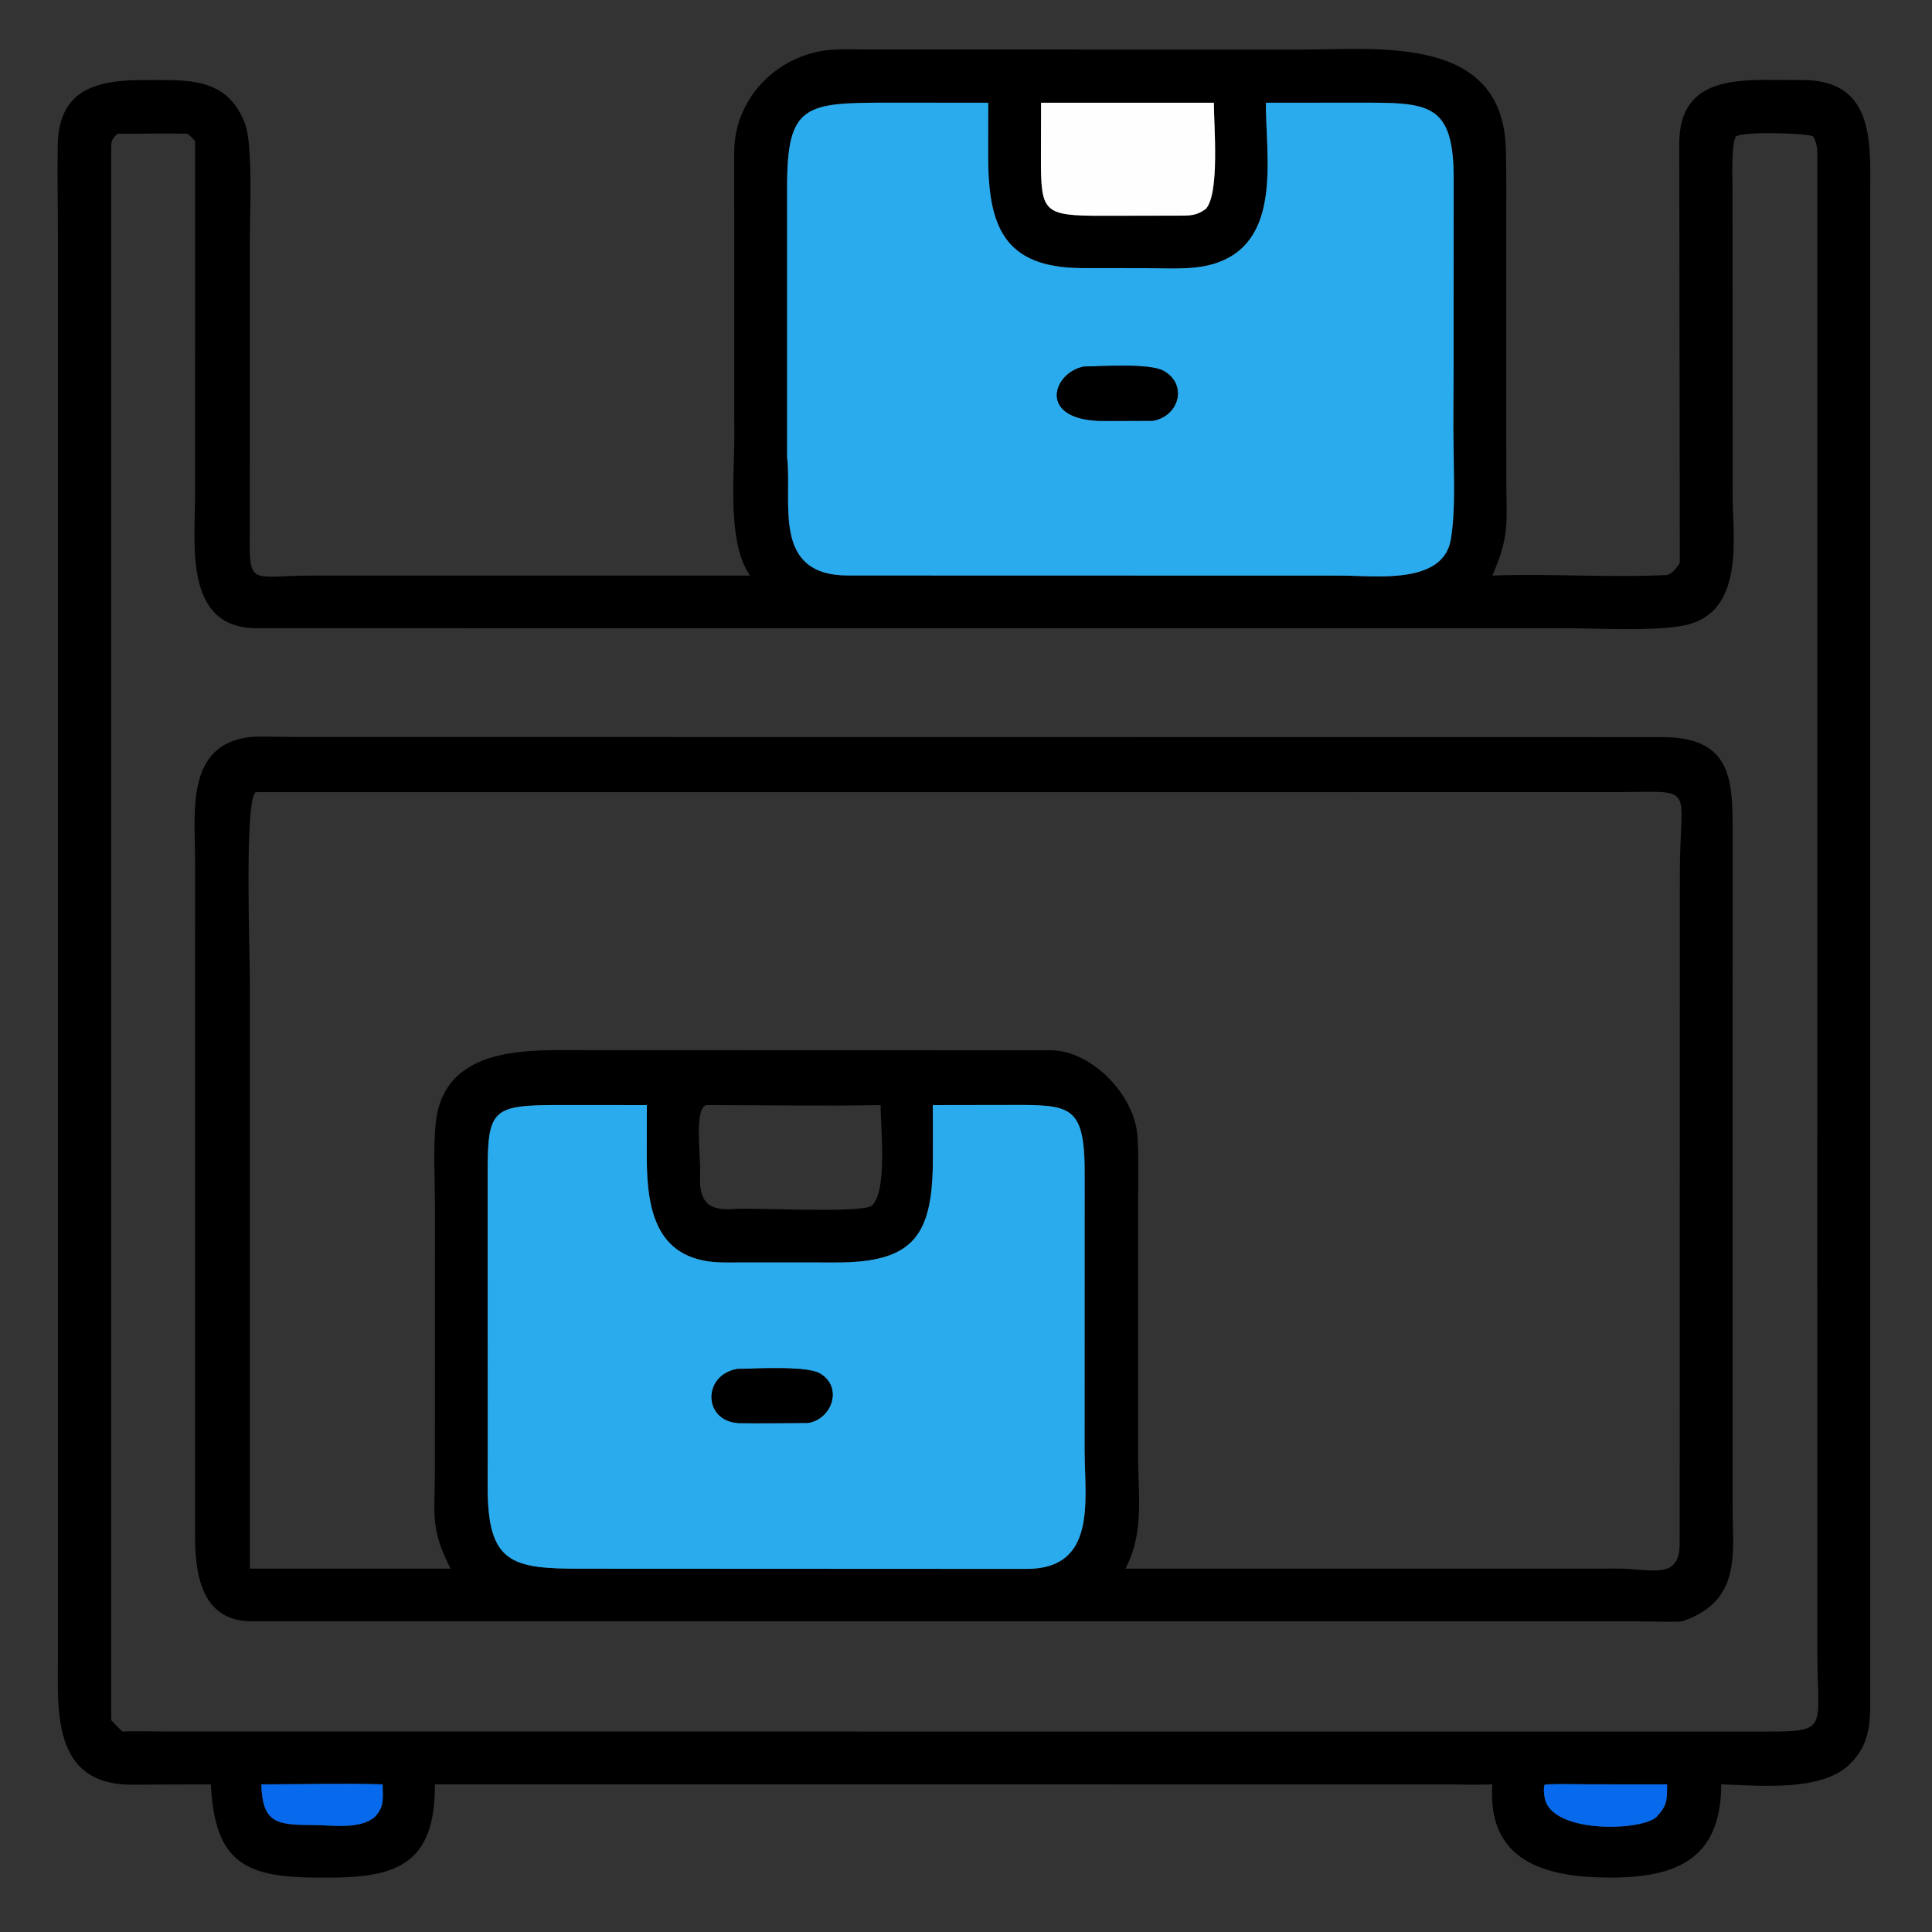
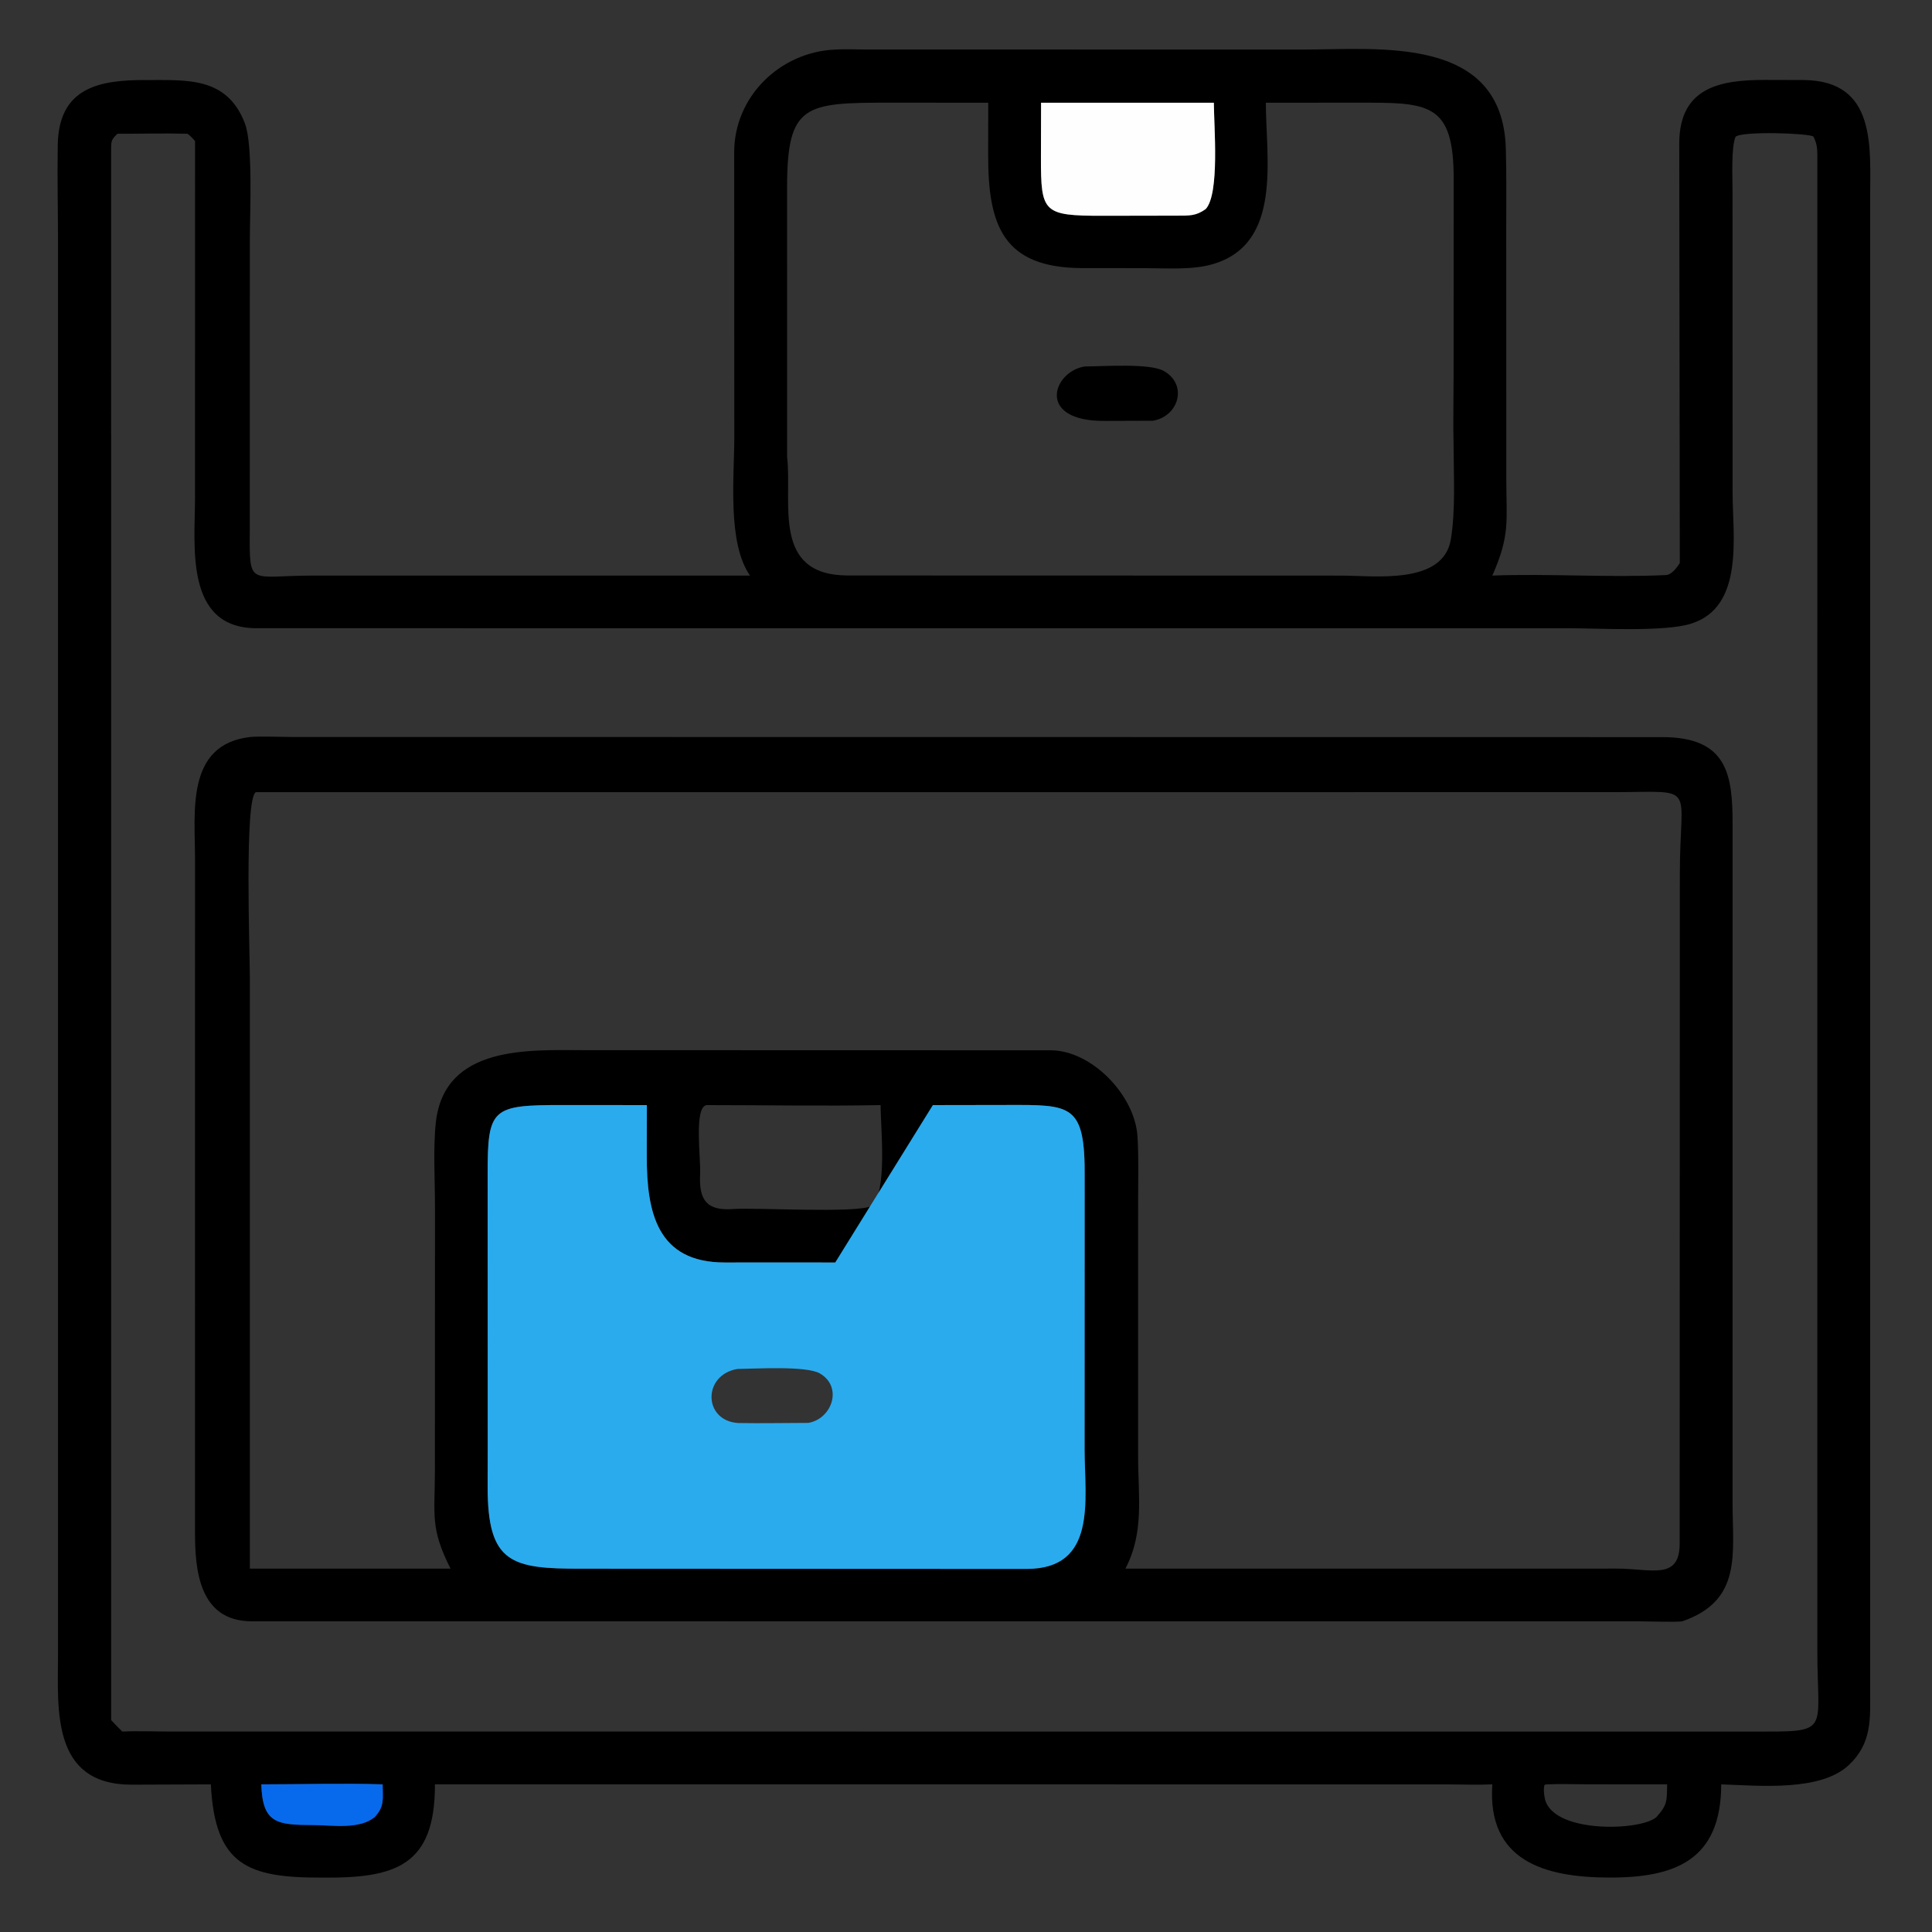
<svg xmlns="http://www.w3.org/2000/svg" width="182" height="182" viewBox="0 0 182 182">
  <rect x="0" y="0" width="182" height="182" fill="#333333" stroke="none" />
  <path transform="scale(0.355 0.355)" d="M199.025 152.736C192.966 144.088 194.846 126.559 194.853 116.187L194.826 40.5C194.778 25.689 206.927 13.792 221.598 13.155C223.72 12.996 227.315 13.127 229.553 13.133L345.361 13.157C365.766 13.154 398.759 9.134 399.589 39.483C399.778 46.404 399.701 53.38 399.695 60.341L399.71 126.793C399.715 138.439 400.775 141.923 396.004 152.736C411.098 152.173 426.904 153.308 442.036 152.604C443.601 152.531 444.975 150.61 445.753 149.416L445.61 37.992C445.661 23.045 456.668 21.21 468.322 21.209L478.635 21.236C498.088 21.401 496.269 39.197 496.258 52.878L496.258 448.375C496.284 456.027 496.825 462.556 490.558 468.411C483.067 475.41 467.095 473.856 456.747 473.5C456.7 493.669 444.448 498.292 426.954 498.231C410.083 498.173 394.58 493.952 396.004 473.5C392.168 473.679 388.015 473.51 384.127 473.507L290.375 473.5L115.413 473.5C115.471 495.115 104.981 498.442 85.49 498.24C65.801 498.31 57.021 495.028 55.954 473.5L34.739 473.581C13.595 473.472 15.371 453.553 15.391 439.328L15.394 64.875C15.394 56.089 15.182 47.269 15.324 38.489C15.568 23.339 26.145 21.174 38.7 21.241C49.432 21.299 60.191 20.209 64.985 32.738C67.184 38.487 66.3 56.699 66.299 63.558L66.285 140.423C66.162 156.024 66.002 152.732 83.026 152.736L199.025 152.736ZM385.729 118.753C385.574 112.365 385.726 105.547 385.727 99.109L385.749 48.004C385.882 26.837 379.024 27.246 359.733 27.248L335.904 27.262C335.93 42.151 340.351 64.718 321.78 70.108C316.263 71.71 309.396 71.151 303.682 71.157L286.977 71.142C266.186 71.009 262.208 59.812 262.218 41.246L262.239 27.262L235.895 27.246C213.578 27.244 208.871 27.701 208.862 49.67L208.869 121.305C210.283 133.326 204.663 152.6 224.868 152.71L356.04 152.744C364.771 152.754 383.016 155.274 385.001 143.087C386.255 135.394 385.749 126.616 385.729 118.753ZM276.256 27.262L276.225 41.773C276.199 56.45 276.798 57.264 292.578 57.262L312.274 57.226C315.555 57.2 317.285 57.384 319.946 55.48C323.707 51.45 322.122 33.413 322.112 27.262L276.256 27.262ZM31.165 35.497C29.728 36.873 29.493 37.273 29.491 39.242L29.5 456.46C30.465 457.465 31.449 458.525 32.45 459.486C36.64 459.295 40.877 459.476 45.084 459.483L464.511 459.494C486.153 459.497 482.249 460.25 482.25 438.189L482.243 329.375L482.251 40.793C482.246 39.166 481.981 37.664 481.189 36.234C480.097 35.348 462.405 34.728 460.548 36.287C459.35 39.013 459.745 47.459 459.745 50.853L459.762 130.713C459.764 142.162 462.934 161.043 448.768 165.487C441.791 167.74 423.992 166.712 416.298 166.708L68.238 166.701C48.937 166.84 51.731 144.885 51.749 132.318L51.757 37.405C51.077 36.682 50.572 36.09 49.774 35.497C43.751 35.323 37.246 35.512 31.165 35.497ZM69.345 473.5C69.655 484.052 73.657 484.24 83.305 484.296C88.233 484.324 95.303 485.515 99.38 482.224C102.079 479.357 101.563 477.426 101.54 473.5C91.534 473.167 79.549 473.501 69.345 473.5ZM410.503 473.5L409.897 473.59C409.437 474.462 409.816 477.096 410.142 477.999C413.229 486.559 435.425 485.786 439.492 482.224C442.48 478.983 442.323 477.89 442.388 473.5L421.342 473.482C418.144 473.48 413.63 473.344 410.503 473.5Z" />
-   <path fill="#2AABEE" transform="scale(0.355 0.355)" d="M335.904 27.262L359.733 27.248C379.024 27.246 385.882 26.837 385.749 48.004L385.727 99.109C385.726 105.547 385.574 112.365 385.729 118.753C385.749 126.616 386.255 135.394 385.001 143.087C383.016 155.274 364.771 152.754 356.04 152.744L224.868 152.71C204.663 152.6 210.283 133.326 208.869 121.305L208.862 49.67C208.871 27.701 213.578 27.244 235.895 27.246L262.239 27.262L262.218 41.246C262.208 59.812 266.186 71.009 286.977 71.142L303.682 71.157C309.396 71.151 316.263 71.71 321.78 70.108C340.351 64.718 335.93 42.151 335.904 27.262ZM287.809 97.251C279.38 98.601 274.797 111.847 293.199 111.693L305.945 111.65C312.81 110.472 315.273 102.057 308.797 98.427C305.051 96.327 292.625 97.229 287.809 97.251Z" />
  <path fill="#FEFEFE" transform="scale(0.355 0.355)" d="M319.946 55.48C317.285 57.384 315.555 57.2 312.274 57.226L292.578 57.262C276.798 57.264 276.199 56.45 276.225 41.773L276.256 27.262L322.112 27.262C322.122 33.413 323.707 51.45 319.946 55.48Z" />
  <path transform="scale(0.355 0.355)" d="M305.945 111.65L293.199 111.693C274.797 111.847 279.38 98.601 287.809 97.251C292.625 97.229 305.051 96.327 308.797 98.427C315.273 102.057 312.81 110.472 305.945 111.65Z" />
  <path transform="scale(0.355 0.355)" d="M446.402 430.236C444.654 430.491 437.63 430.243 435.22 430.238L66.668 430.227C52.811 430.122 51.738 416.583 51.746 406.555L51.753 227.976C51.747 215.444 49.262 197.602 66.3 195.583C68.151 195.337 75.07 195.553 77.422 195.564L440.861 195.605C458.384 195.494 459.768 205.559 459.759 218.65L459.755 398.808C459.754 412.331 462.355 424.73 446.402 430.236ZM287.809 384.895L287.829 312.576C287.984 292.832 284.345 293.184 267.215 293.216L247.538 293.249L247.554 307.151C247.558 327.567 242.855 335.111 221.632 335.013C211.892 334.967 202.107 335.026 192.363 335.012C174.267 335.046 171.618 321.578 171.626 306.785L171.646 293.249L149.33 293.231C130.524 293.231 129.377 293.988 129.403 311.611L129.422 384.895L129.4 394.572C129.404 414.829 135.662 416.313 154.279 416.269L272.418 416.324C291.191 416.35 287.85 397.992 287.809 384.895ZM67.898 210.209C64.82 211.741 66.299 252.979 66.3 259.321L66.3 416.256L119.555 416.256C114.129 405.474 115.383 402.221 115.406 390.359L115.424 320.081C115.426 313.216 114.913 304.486 115.657 297.814C117.962 277.162 140.716 278.67 155.059 278.673L278.896 278.705C289.74 278.783 301.124 290.631 301.836 301.482C302.198 307 302.012 313.037 302.011 318.619L302.008 386.34C302.009 397.186 303.691 406.565 298.637 416.256L429.069 416.245C438.002 416.213 445.667 419.493 445.716 409.704L445.762 231.875C445.761 207.785 450.661 210.141 428.546 210.203L67.898 210.209ZM187.488 293.249C184.091 293.83 186.003 307.282 185.784 311.596C185.438 318.419 187.5 321.373 194.619 320.829C200.367 320.39 227.745 322.045 231.303 319.987C235.573 316.143 233.665 299.357 233.681 293.249C218.669 293.539 202.608 293.246 187.488 293.249Z" />
-   <path fill="#2AABEE" transform="scale(0.355 0.355)" d="M247.538 293.249L267.215 293.216C284.345 293.184 287.984 292.832 287.829 312.576L287.809 384.895C287.85 397.992 291.191 416.35 272.418 416.324L154.279 416.269C135.662 416.313 129.404 414.829 129.4 394.572L129.422 384.895L129.403 311.611C129.377 293.988 130.524 293.231 149.33 293.231L171.646 293.249L171.626 306.785C171.618 321.578 174.267 335.046 192.363 335.012C202.107 335.026 211.892 334.967 221.632 335.013C242.855 335.111 247.558 327.567 247.554 307.151L247.538 293.249ZM195.691 363.267C186.414 364.822 186.559 377.008 195.87 377.612C201.985 377.727 208.366 377.583 214.501 377.579C220.802 376.501 223.72 368.038 217.564 364.458C213.975 362.371 200.364 363.225 195.691 363.267Z" />
-   <path transform="scale(0.355 0.355)" d="M214.501 377.579C208.366 377.583 201.985 377.727 195.87 377.612C186.559 377.008 186.414 364.822 195.691 363.267C200.364 363.225 213.975 362.371 217.564 364.458C223.72 368.038 220.802 376.501 214.501 377.579Z" />
+   <path fill="#2AABEE" transform="scale(0.355 0.355)" d="M247.538 293.249L267.215 293.216C284.345 293.184 287.984 292.832 287.829 312.576L287.809 384.895C287.85 397.992 291.191 416.35 272.418 416.324L154.279 416.269C135.662 416.313 129.404 414.829 129.4 394.572L129.422 384.895L129.403 311.611C129.377 293.988 130.524 293.231 149.33 293.231L171.646 293.249L171.626 306.785C171.618 321.578 174.267 335.046 192.363 335.012C202.107 335.026 211.892 334.967 221.632 335.013L247.538 293.249ZM195.691 363.267C186.414 364.822 186.559 377.008 195.87 377.612C201.985 377.727 208.366 377.583 214.501 377.579C220.802 376.501 223.72 368.038 217.564 364.458C213.975 362.371 200.364 363.225 195.691 363.267Z" />
  <path fill="#076AEC" transform="scale(0.355 0.355)" d="M99.38 482.224C95.303 485.515 88.233 484.324 83.305 484.296C73.657 484.24 69.655 484.052 69.345 473.5C79.549 473.501 91.534 473.167 101.54 473.5C101.563 477.426 102.079 479.357 99.38 482.224Z" />
-   <path fill="#076AEC" transform="scale(0.355 0.355)" d="M439.492 482.224C435.425 485.786 413.229 486.559 410.142 477.999C409.816 477.096 409.437 474.462 409.897 473.59L410.503 473.5C413.63 473.344 418.144 473.48 421.342 473.482L442.388 473.5C442.323 477.89 442.48 478.983 439.492 482.224Z" />
</svg>